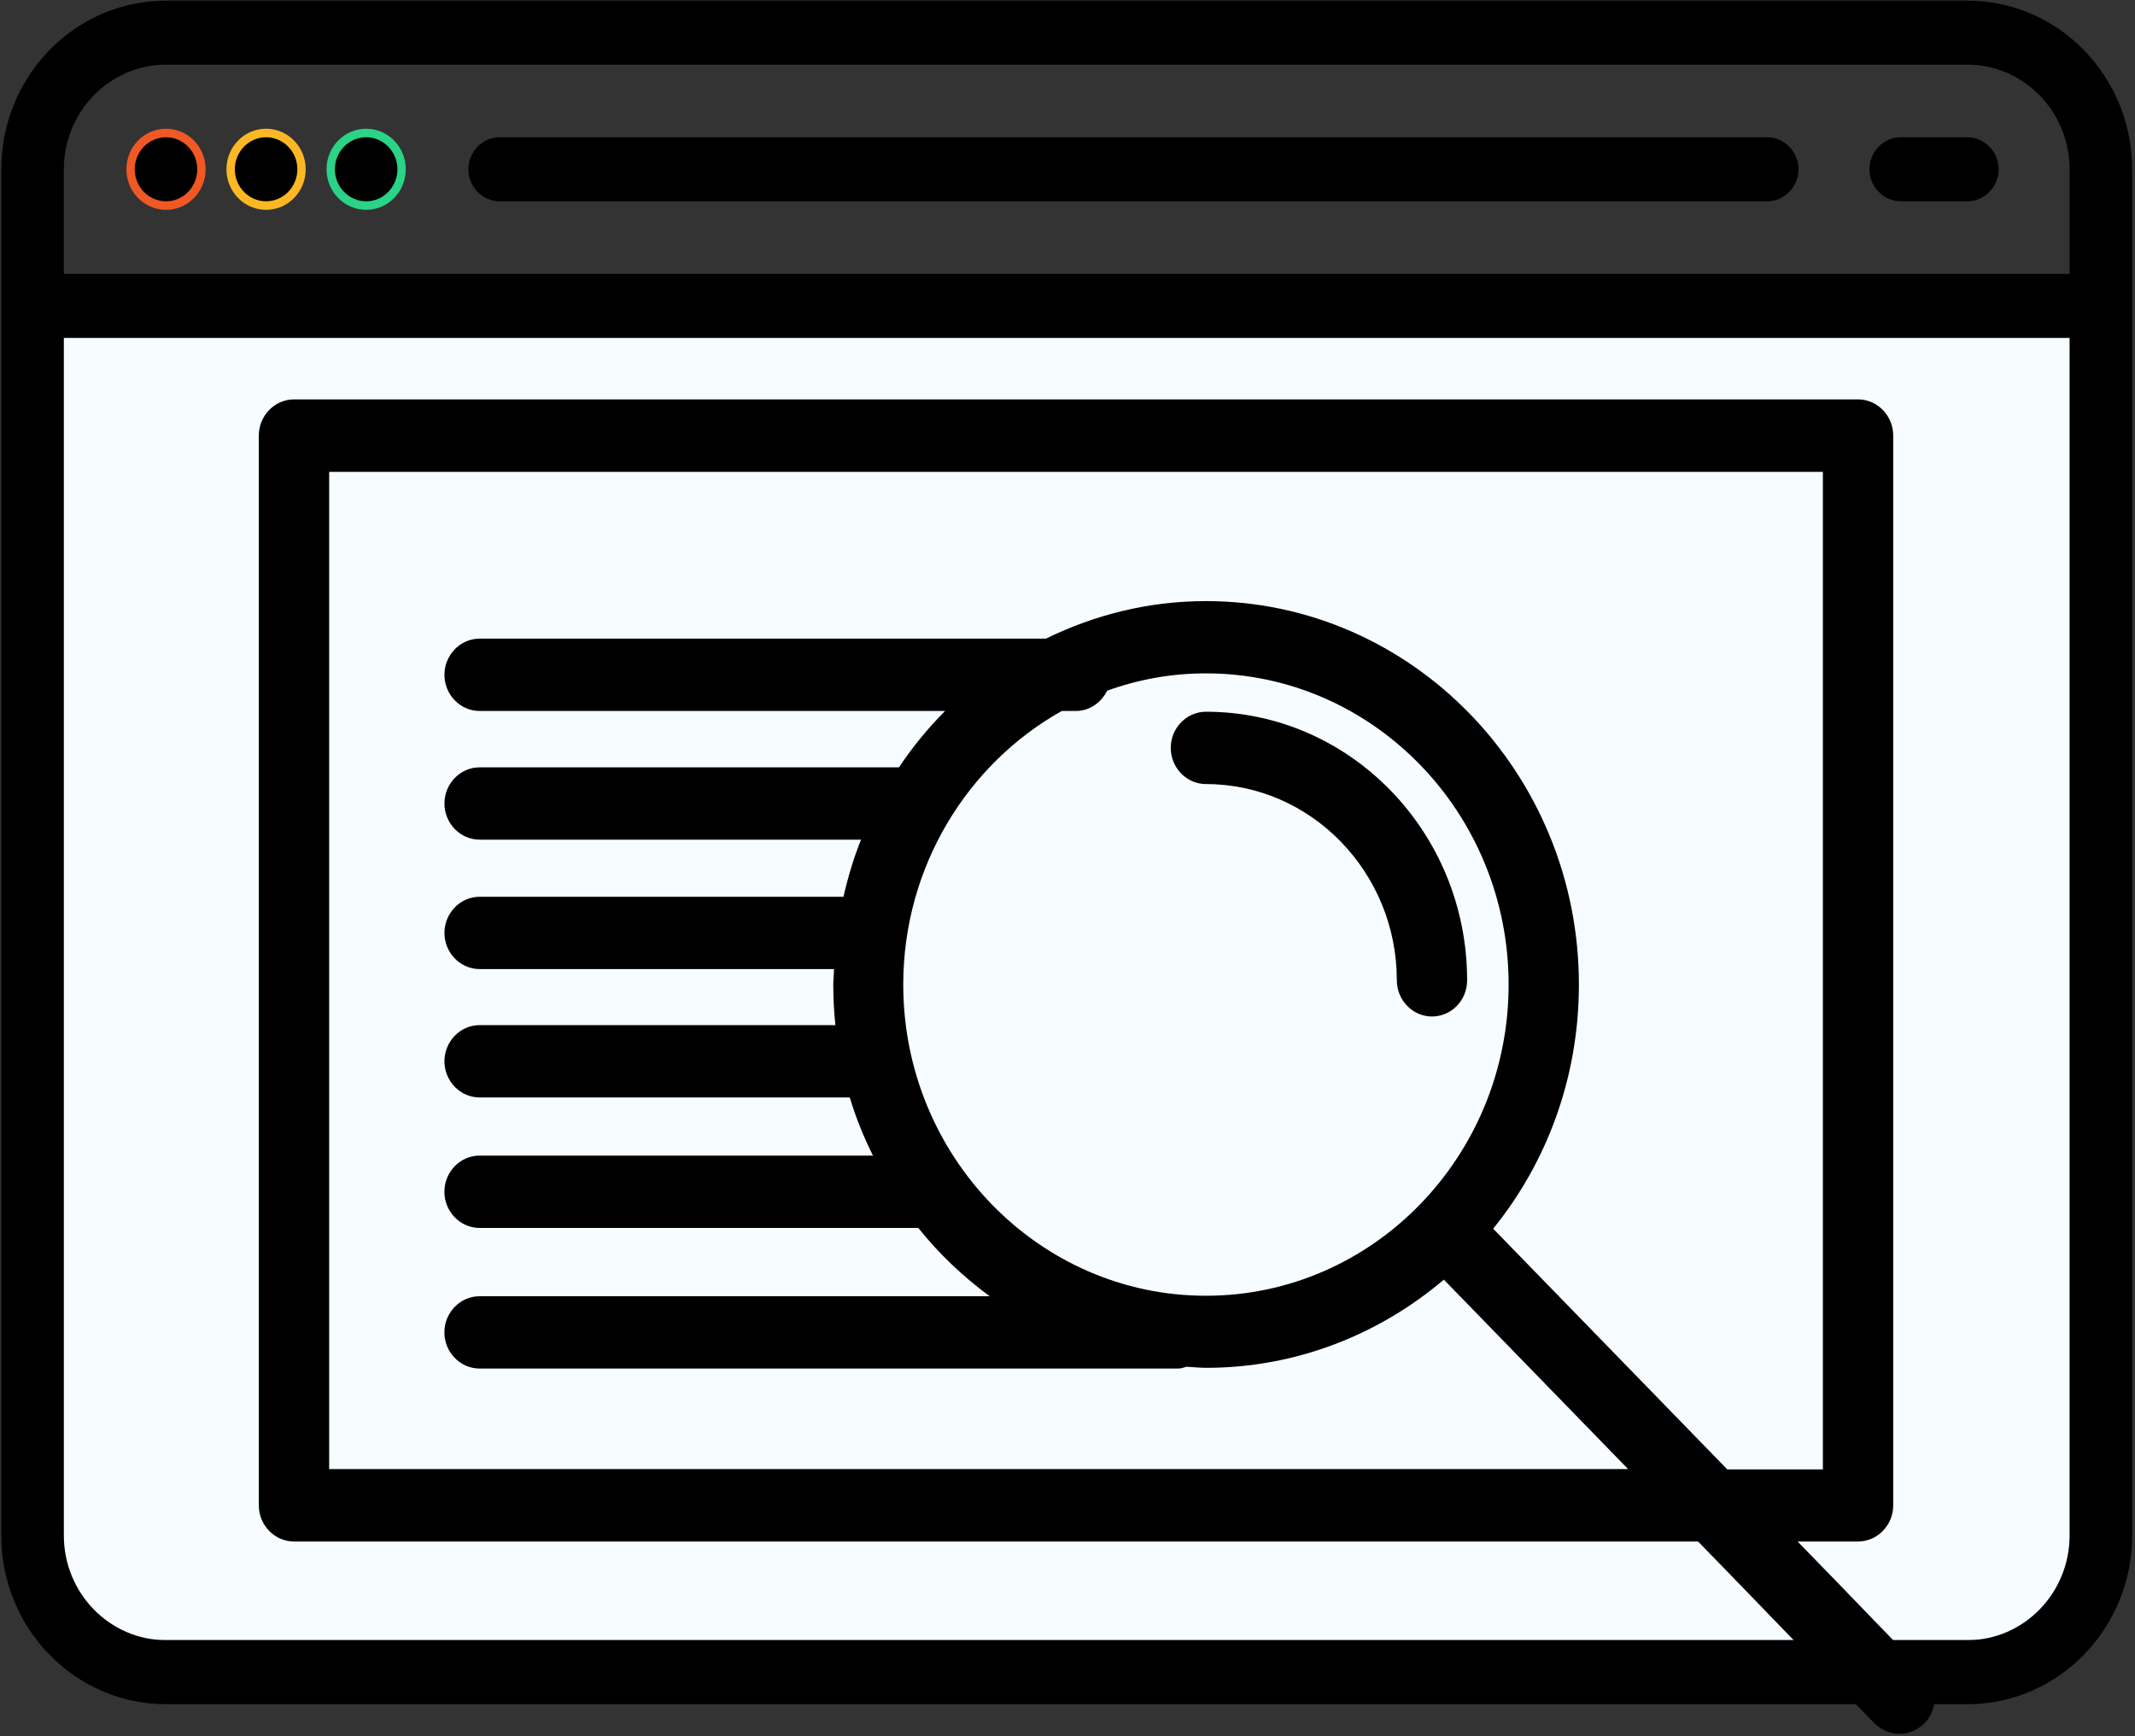
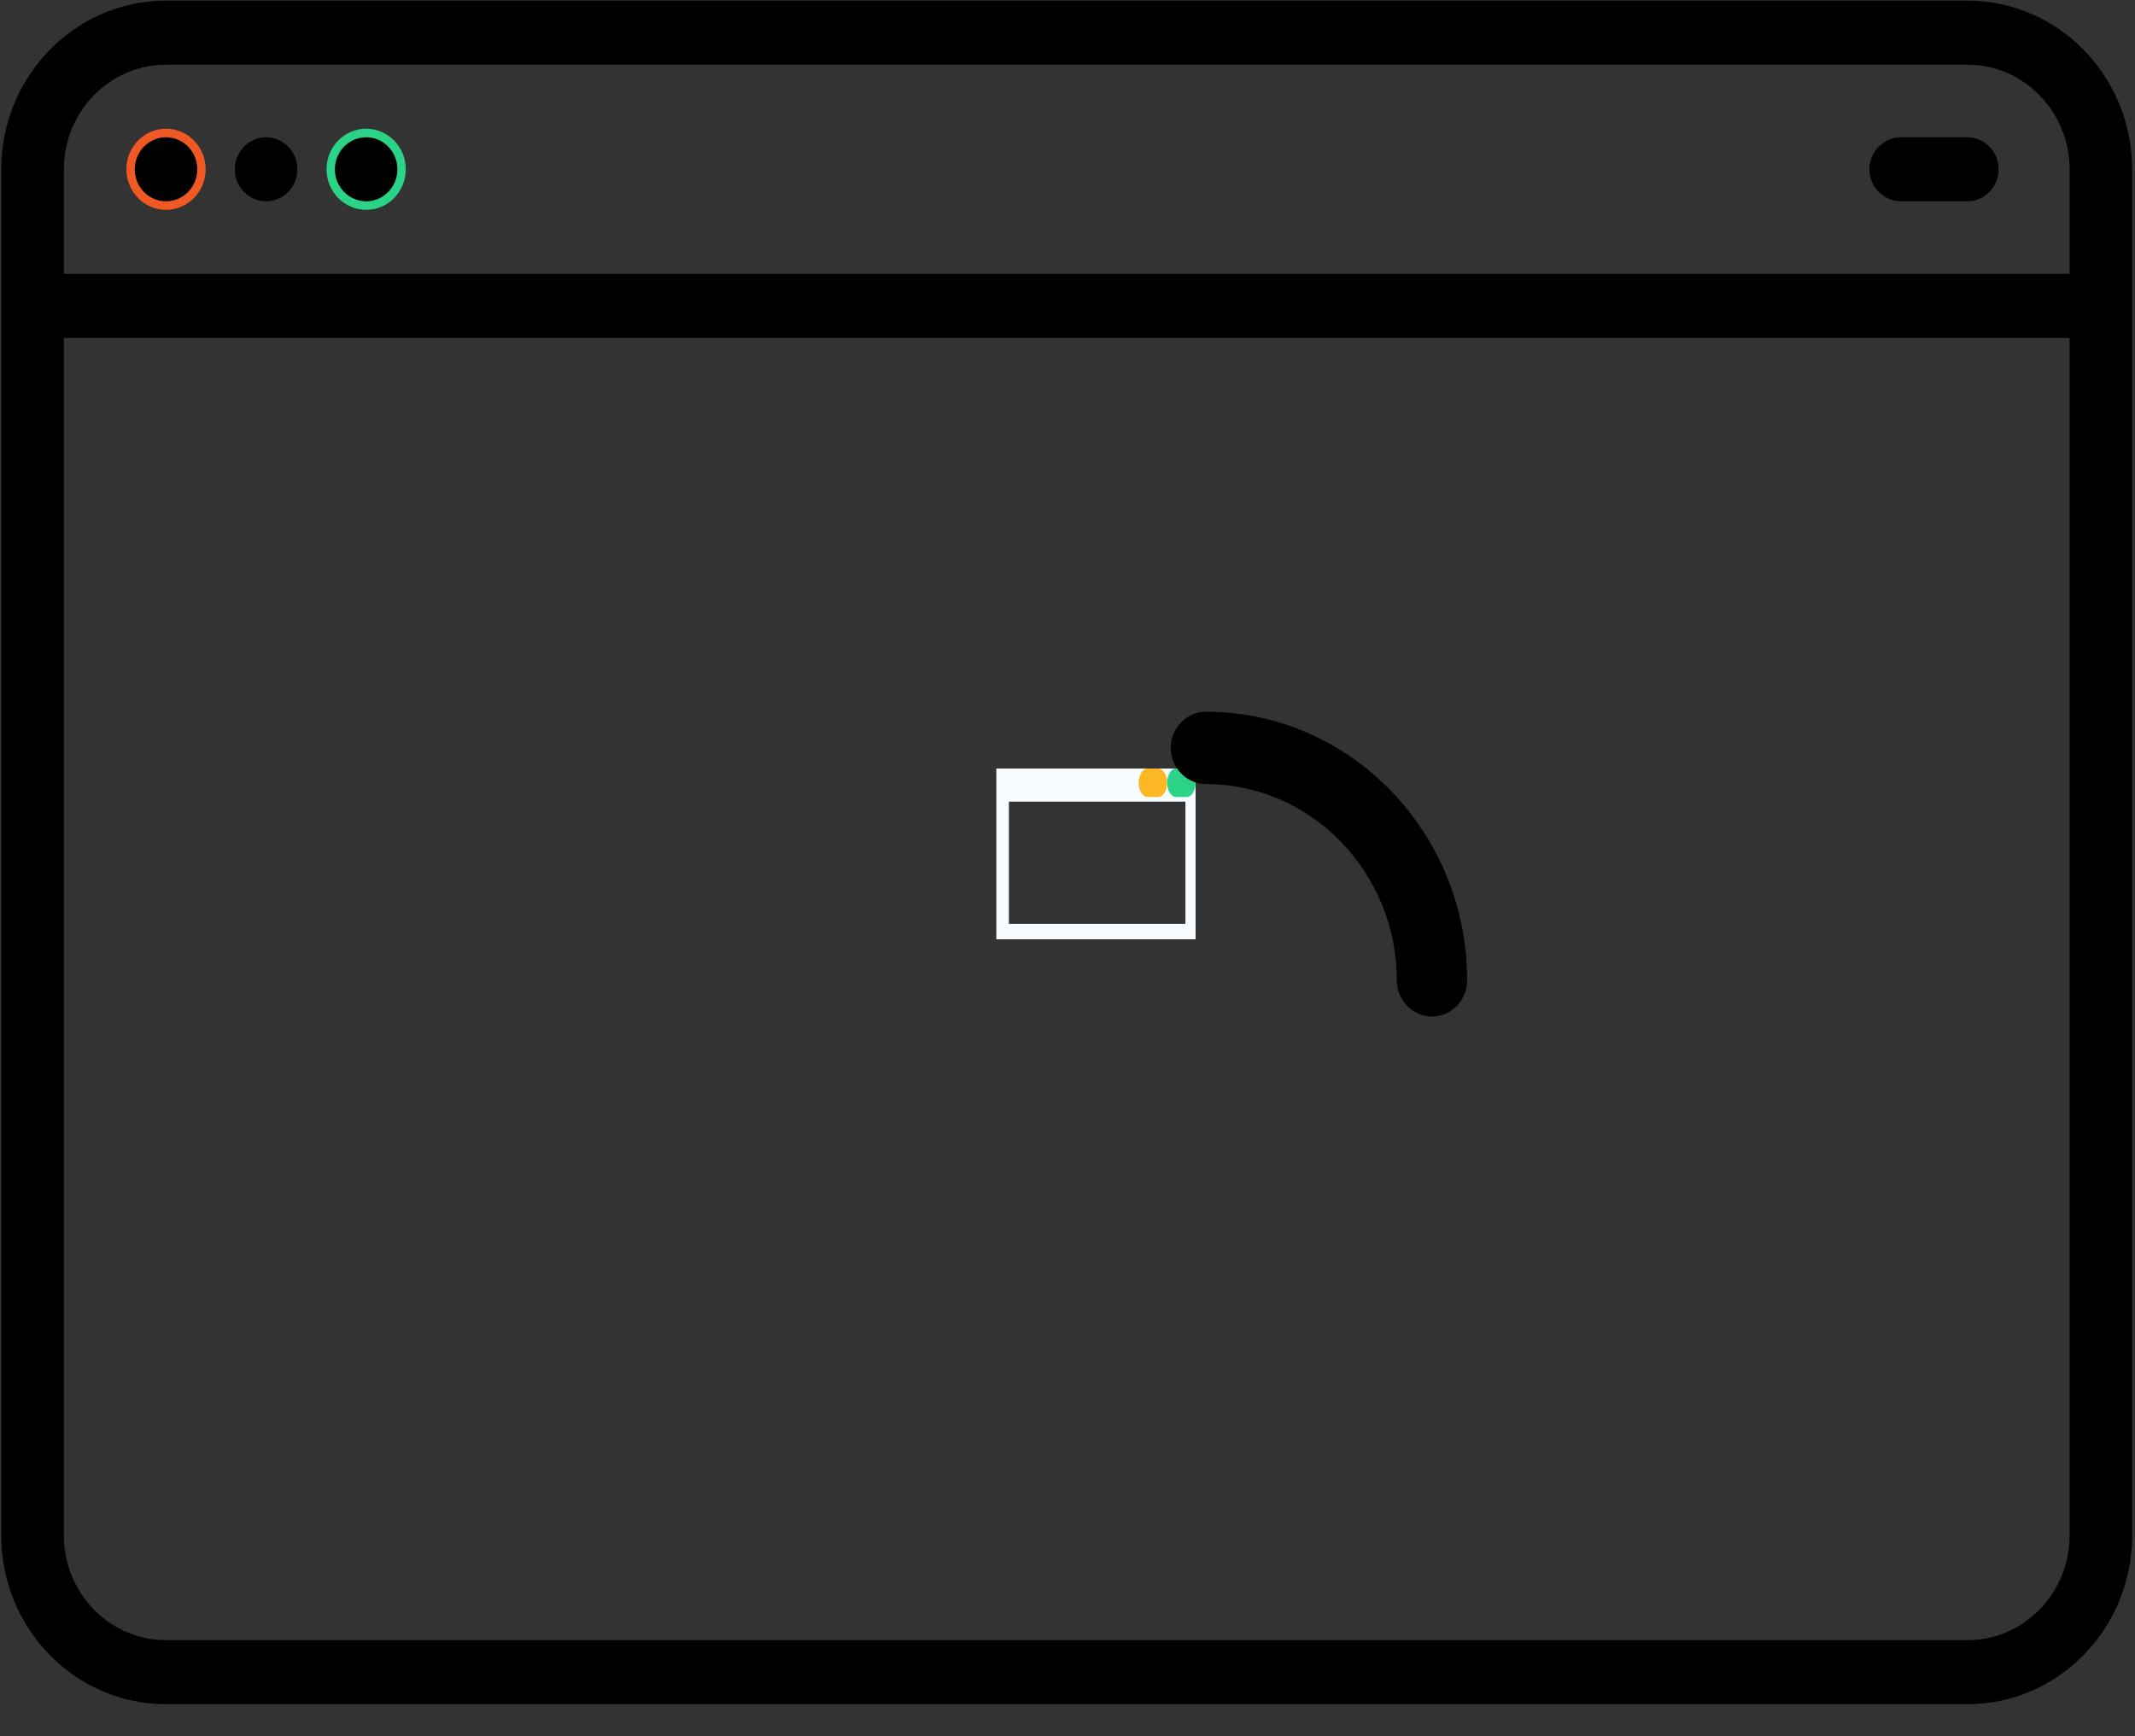
<svg xmlns="http://www.w3.org/2000/svg" width="75px" height="61px" viewBox="0 0 75 61" version="1.1">
  <rect x="0" y="0" width="75" height="61" fill="#333333" stroke="none" />
  <title>icon-SEO-SEA</title>
  <desc>Created with Sketch.</desc>
  <g id="Desktop" stroke="none" stroke-width="1" fill="none" fill-rule="evenodd">
    <g id="Platypus" transform="translate(-686, -1813)">
      <g id="services" transform="translate(0, 869)">
        <g id="SEO-SEA" transform="translate(587, 907)">
          <g id="icon-SEO-SEA" transform="translate(99, 37)">
            <path d="M35,27 L35,33 L42,33 L42,27 L35,27 Z M41.643,32.456 L35.441,32.456 L35.441,28.164 L41.643,28.164 L41.643,32.456 Z" id="Shape" fill="#F6FCFF" fill-rule="nonzero" />
            <path d="M40.685,28 L40.315,28 C40.142,28 40,27.775 40,27.5 L40,27.5 C40,27.225 40.142,27 40.315,27 L40.685,27 C40.858,27 41,27.225 41,27.5 L41,27.5 C41,27.775 40.858,28 40.685,28 Z" id="Path" fill="#FCB824" />
            <path d="M41.685,28 L41.315,28 C41.142,28 41,27.775 41,27.5 L41,27.5 C41,27.225 41.142,27 41.315,27 L41.685,27 C41.858,27 42,27.225 42,27.5 L42,27.5 C42,27.775 41.858,28 41.685,28 Z" id="Path" fill="#2AD386" />
-             <path d="M39.685,28 L39.315,28 C39.142,28 39,27.775 39,27.5 L39,27.5 C39,27.225 39.142,27 39.315,27 L39.685,27 C39.858,27 40,27.225 40,27.5 L40,27.5 C40,27.775 39.858,28 39.685,28 Z" id="Path" fill="#F05824" />
            <g id="Group">
-               <path d="M70.124,57.623 L4.425,57.623 C2.477,57.623 0.91,56.017 0.91,54.023 L0.91,10.717 L73.654,10.717 L73.654,54.023 C73.639,56.017 72.072,57.623 70.124,57.623 Z" id="Path" fill="#F6FCFF" />
-               <ellipse id="Oval" fill="#FCB824" cx="9.347" cy="5.947" rx="1.392" ry="1.425" />
              <ellipse id="Oval" fill="#2AD386" cx="12.863" cy="5.947" rx="1.392" ry="1.425" />
              <ellipse id="Oval" fill="#F05824" cx="5.832" cy="5.947" rx="1.392" ry="1.425" />
              <path d="M69.113,0.022 L5.832,0.022 C2.638,0.022 0.045,2.678 0.045,5.947 L0.045,53.947 C0.045,57.218 2.638,59.873 5.832,59.873 L69.113,59.873 C72.306,59.873 74.899,57.218 74.899,53.947 L74.899,5.947 C74.899,2.678 72.306,0.022 69.113,0.022 Z M5.832,2.272 L69.113,2.272 C71.09,2.272 72.702,3.922 72.702,5.947 L72.702,9.623 L2.243,9.623 L2.243,5.947 C2.243,3.922 3.854,2.272 5.832,2.272 Z M69.113,57.623 L5.832,57.623 C3.854,57.623 2.243,55.972 2.243,53.947 L2.243,11.873 L72.702,11.873 L72.702,53.947 C72.702,55.972 71.09,57.623 69.113,57.623 Z" id="Shape" fill="#000000" fill-rule="nonzero" />
              <path d="M5.832,7.072 C6.125,7.072 6.403,6.952 6.608,6.742 C6.813,6.532 6.93,6.247 6.93,5.947 C6.93,5.647 6.813,5.362 6.608,5.152 C6.403,4.942 6.125,4.822 5.832,4.822 C5.539,4.822 5.26,4.942 5.055,5.152 C4.85,5.362 4.733,5.647 4.733,5.947 C4.733,6.247 4.85,6.532 5.055,6.742 C5.26,6.952 5.539,7.072 5.832,7.072 Z" id="Path" fill="#000000" />
              <path d="M9.347,7.072 C9.64,7.072 9.918,6.952 10.124,6.742 C10.329,6.532 10.446,6.247 10.446,5.947 C10.446,5.647 10.329,5.362 10.124,5.152 C9.918,4.942 9.64,4.822 9.347,4.822 C9.054,4.822 8.776,4.942 8.571,5.152 C8.366,5.362 8.249,5.647 8.249,5.947 C8.249,6.247 8.366,6.532 8.571,6.742 C8.776,6.952 9.054,7.072 9.347,7.072 Z" id="Path" fill="#000000" />
              <path d="M12.863,7.072 C13.156,7.072 13.434,6.952 13.639,6.742 C13.844,6.532 13.961,6.247 13.961,5.947 C13.961,5.647 13.844,5.362 13.639,5.152 C13.434,4.942 13.156,4.822 12.863,4.822 C12.57,4.822 12.292,4.942 12.086,5.152 C11.881,5.362 11.764,5.647 11.764,5.947 C11.764,6.247 11.881,6.532 12.086,6.742 C12.292,6.952 12.57,7.072 12.863,7.072 Z" id="Path" fill="#000000" />
-               <path d="M17.55,7.072 L62.082,7.072 C62.682,7.072 63.18,6.562 63.18,5.947 C63.18,5.332 62.682,4.822 62.082,4.822 L17.55,4.822 C16.95,4.822 16.452,5.332 16.452,5.947 C16.452,6.562 16.95,7.072 17.55,7.072 Z" id="Path" fill="#000000" />
              <path d="M66.769,7.072 L69.113,7.072 C69.713,7.072 70.211,6.562 70.211,5.947 C70.211,5.332 69.713,4.822 69.113,4.822 L66.769,4.822 C66.168,4.822 65.67,5.332 65.67,5.947 C65.67,6.562 66.168,7.072 66.769,7.072 Z" id="Path" fill="#000000" />
            </g>
            <g id="Group" transform="translate(9, 14)" fill="#000000">
-               <path d="M55.419,41.465 L54.147,40.157 L56.271,40.157 C56.95,40.157 57.506,39.585 57.506,38.887 L57.506,1.302 C57.506,0.604 56.95,0.032 56.271,0.032 L1.327,0.032 C0.648,0.032 0.092,0.604 0.092,1.302 L0.092,16.59 L0.092,25.008 L0.092,38.887 C0.092,39.585 0.648,40.157 1.327,40.157 L14.369,40.157 L22.581,40.157 L50.651,40.157 L51.923,41.465 L54.392,44.018 L56.85,46.545 C57.085,46.787 57.407,46.913 57.727,46.913 C58.046,46.913 58.356,46.785 58.603,46.545 C59.085,46.049 59.085,45.249 58.603,44.755 L57.887,44.019 L55.419,41.465 Z M33.363,31.523 C27.496,31.523 22.73,26.622 22.73,20.59 C22.73,16.45 24.989,12.831 28.3,10.978 L28.793,10.978 C29.275,10.978 29.683,10.687 29.893,10.266 C30.979,9.873 32.14,9.657 33.363,9.657 C39.229,9.657 43.996,14.558 43.996,20.59 C43.996,26.622 39.229,31.523 33.363,31.523 Z M46.465,20.59 C46.465,13.162 40.587,7.118 33.363,7.118 C31.35,7.118 29.447,7.6 27.743,8.437 L7.848,8.437 C7.169,8.437 6.613,9.01 6.613,9.708 C6.613,10.406 7.169,10.978 7.848,10.978 L24.199,10.978 C23.594,11.588 23.051,12.249 22.581,12.959 L7.848,12.959 C7.169,12.959 6.613,13.531 6.613,14.229 C6.613,14.927 7.169,15.499 7.848,15.499 L21.247,15.499 C20.987,16.147 20.79,16.807 20.63,17.506 L7.848,17.506 C7.169,17.506 6.613,18.078 6.613,18.776 C6.613,19.474 7.169,20.046 7.848,20.046 L20.297,20.046 C20.297,20.224 20.272,20.402 20.272,20.593 C20.272,21.075 20.297,21.545 20.346,22.015 L7.848,22.015 C7.169,22.015 6.613,22.587 6.613,23.285 C6.613,23.984 7.169,24.556 7.848,24.556 L20.852,24.556 C21.062,25.267 21.345,25.952 21.666,26.599 L7.847,26.599 C7.168,26.599 6.611,27.171 6.611,27.87 C6.611,28.568 7.168,29.14 7.847,29.14 L23.258,29.14 L23.258,29.14 C23.987,30.054 24.838,30.855 25.766,31.54 L7.847,31.54 C7.168,31.54 6.611,32.112 6.611,32.81 C6.611,33.508 7.168,34.08 7.847,34.08 L32.397,34.08 C32.497,34.08 32.583,34.043 32.681,34.017 C32.916,34.029 33.138,34.055 33.373,34.055 C36.535,34.055 39.448,32.886 41.721,30.957 L48.192,37.611 L22.582,37.611 L14.37,37.611 L2.563,37.611 L2.563,25.027 L2.563,16.609 L2.563,2.578 L55.036,2.578 L55.036,37.624 L51.678,37.624 L43.453,29.167 C45.341,26.838 46.465,23.853 46.465,20.59 Z" id="Shape" fill-rule="nonzero" />
              <path d="M42.538,20.44 C42.538,15.234 38.426,11.005 33.363,11.005 C32.684,11.005 32.127,11.577 32.127,12.276 C32.127,12.974 32.684,13.546 33.363,13.546 C37.055,13.546 40.069,16.644 40.069,20.441 C40.069,21.139 40.625,21.712 41.304,21.712 C41.995,21.71 42.538,21.138 42.538,20.44 Z" id="Path" />
            </g>
          </g>
        </g>
      </g>
    </g>
  </g>
</svg>